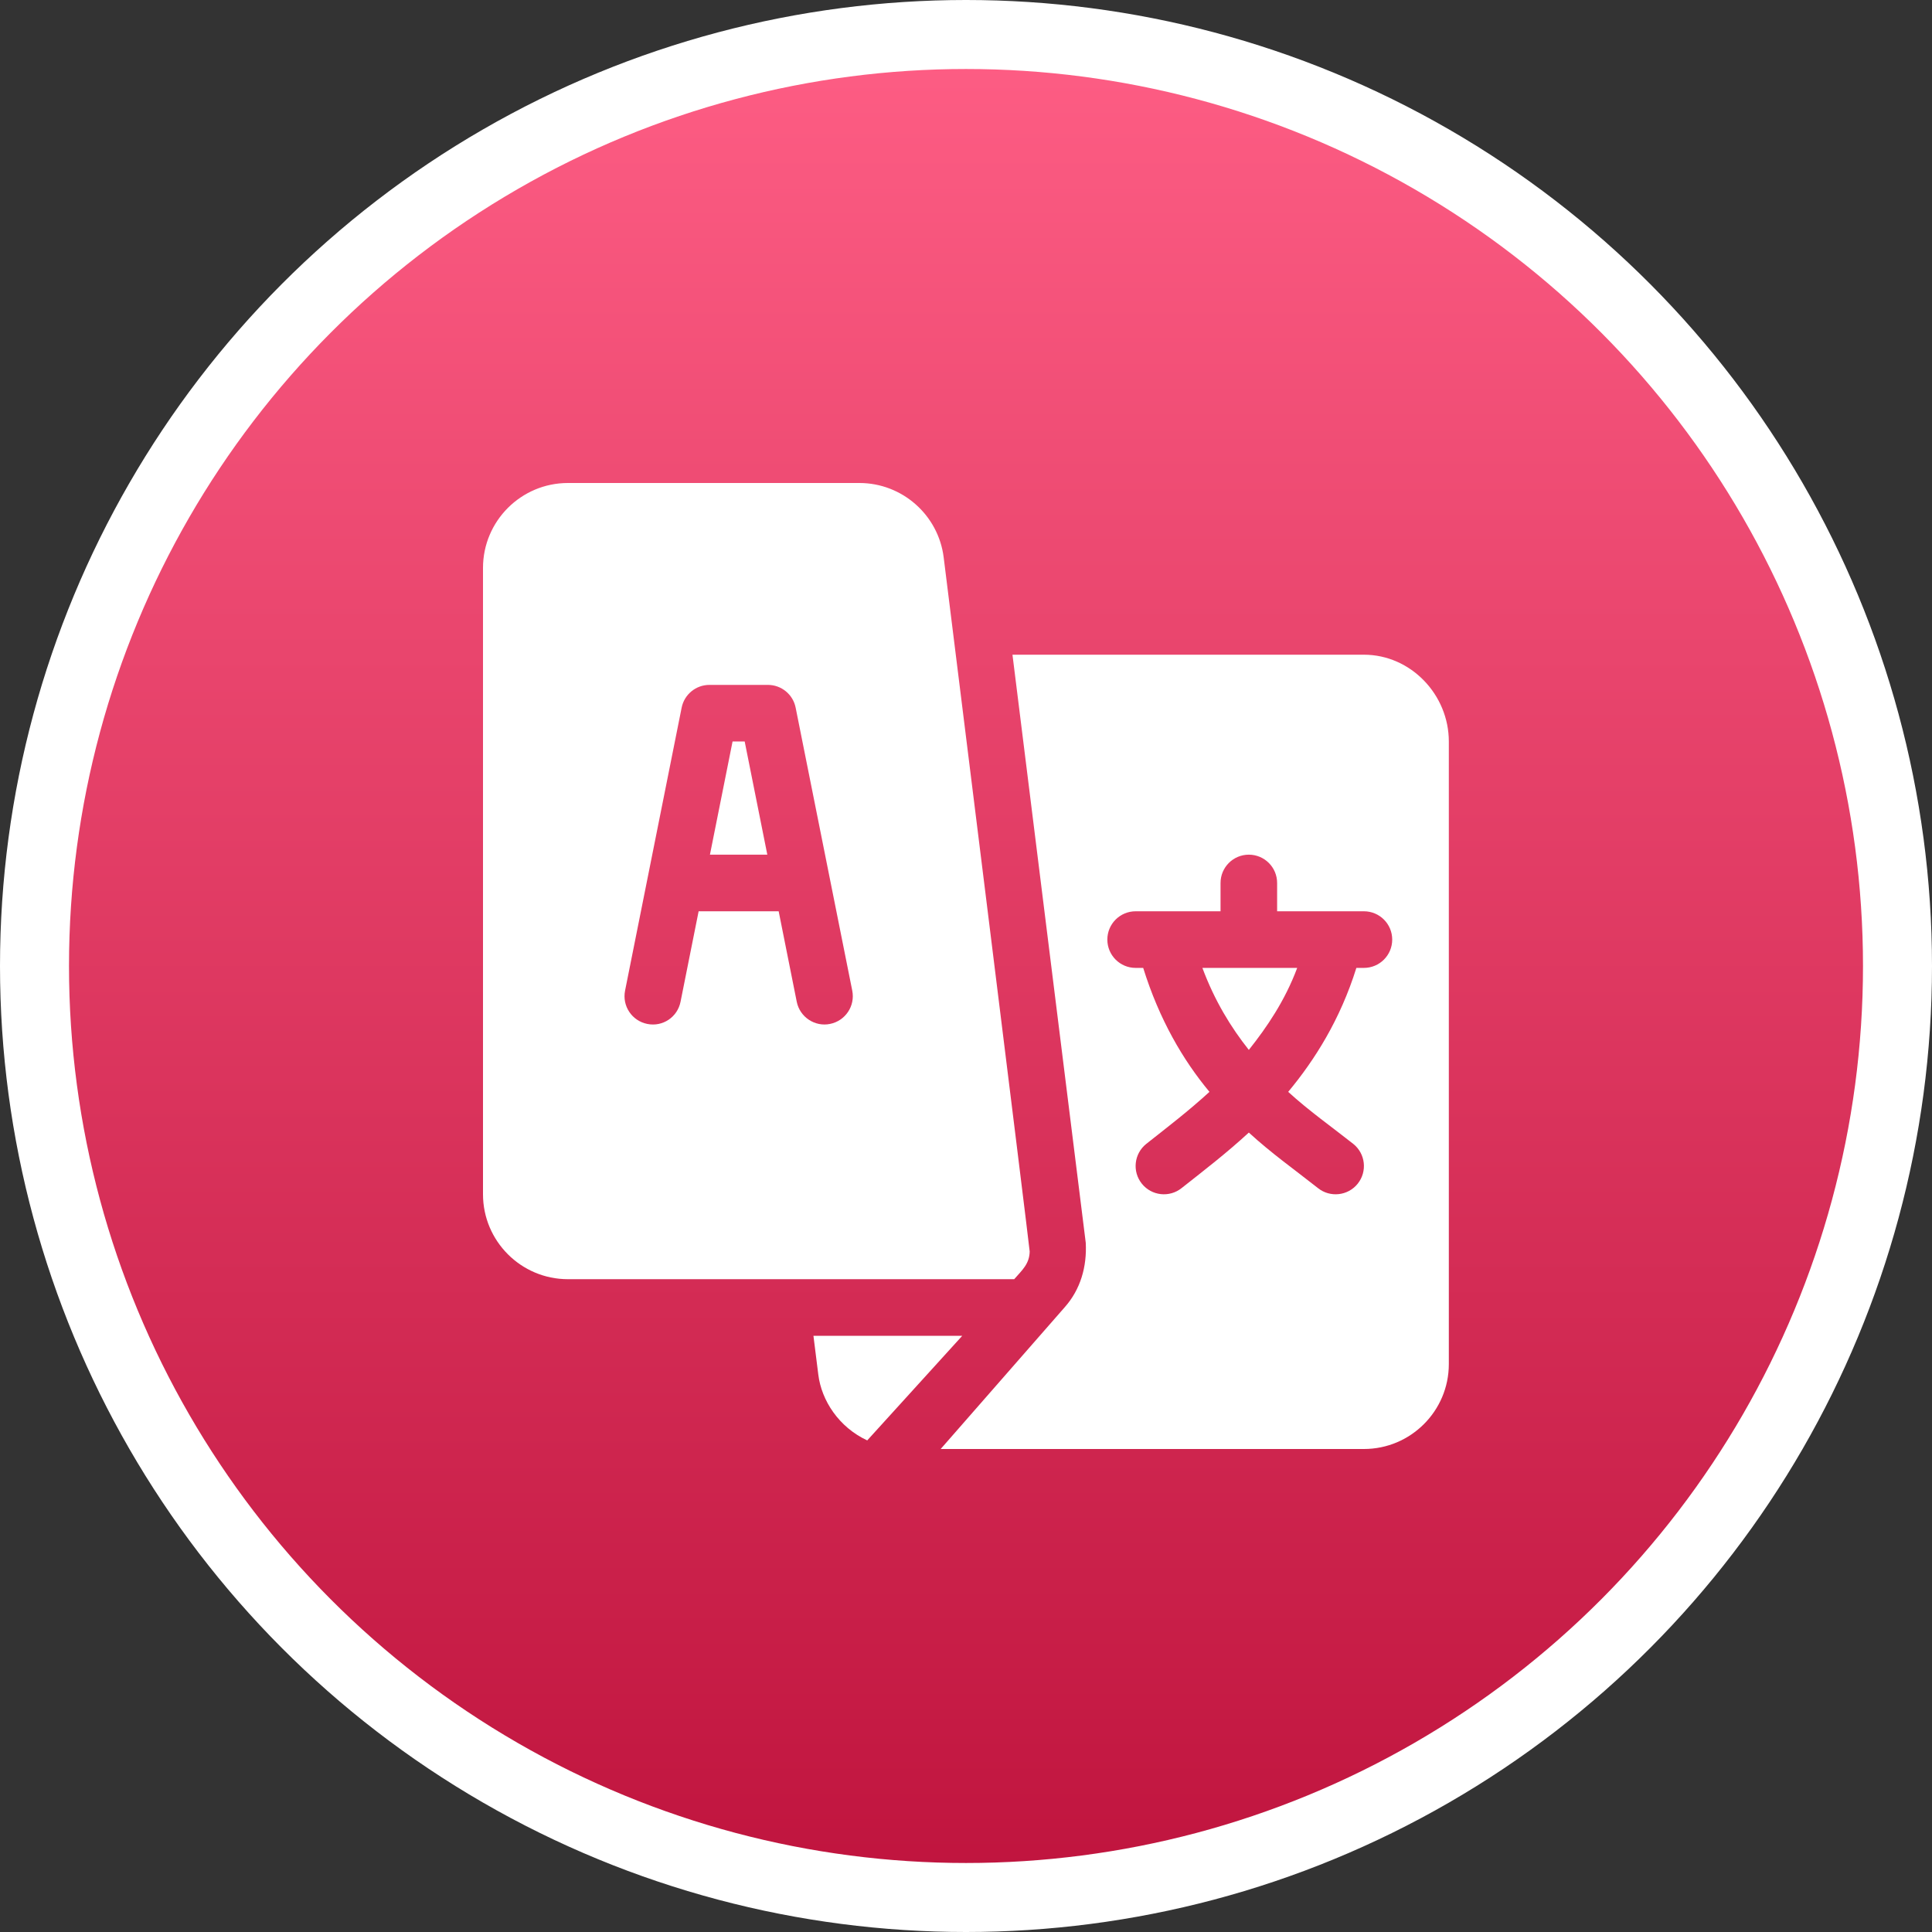
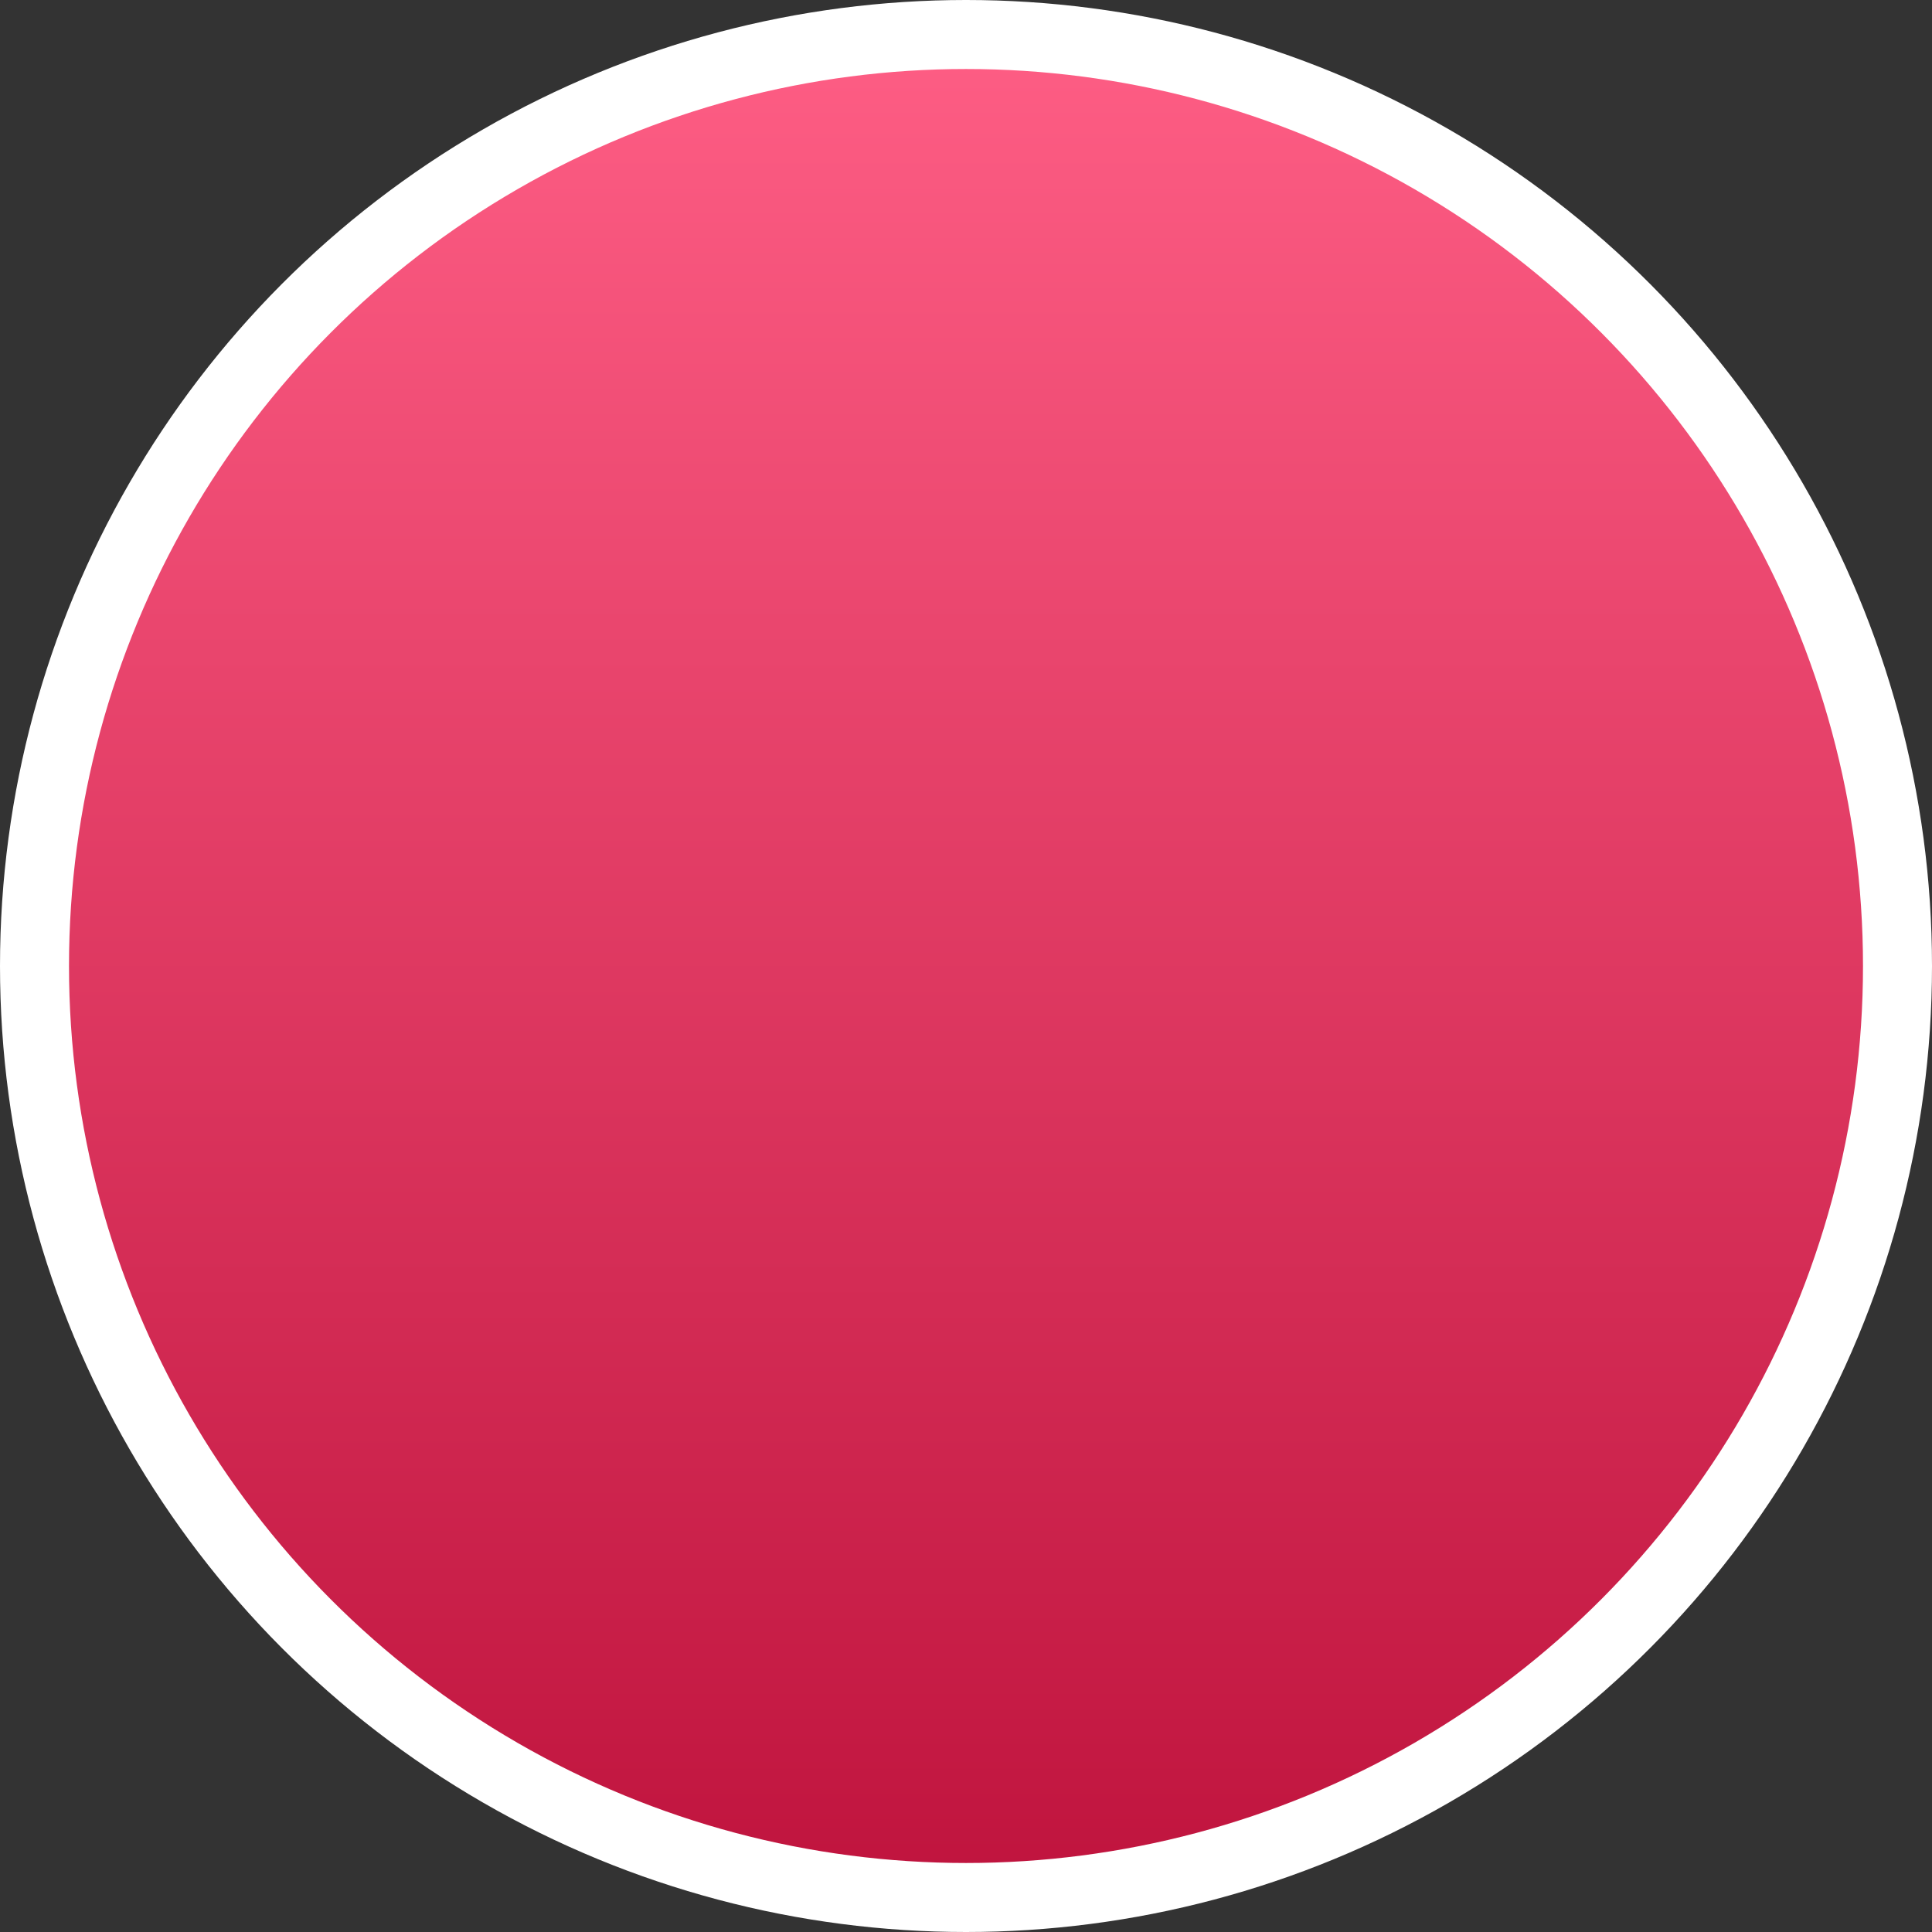
<svg xmlns="http://www.w3.org/2000/svg" width="56" height="56" viewBox="0 0 56 56" fill="none">
  <rect x="0" y="0" width="56" height="56" fill="#333333" stroke="none" />
  <circle cx="28" cy="28" r="27" fill="url(#paint0_linear_62_14400)" stroke="white" stroke-width="2" />
  <g clip-path="url(#clip0_62_14400)">
    <path d="M21.585 21.492H21.234L20.578 24.773H22.241L21.585 21.492Z" fill="white" />
    <path d="M34.852 28.055C35.206 29.006 35.677 29.776 36.198 30.432C36.72 29.776 37.245 29.006 37.6 28.055H34.852Z" fill="white" />
-     <path d="M39.534 18.977H29.347L31.471 36.022C31.508 36.719 31.318 37.375 30.863 37.889L27.266 42H39.534C40.891 42 41.995 40.896 41.995 39.539V21.492C41.995 20.135 40.891 18.977 39.534 18.977ZM39.534 28.055H39.315C38.848 29.552 38.108 30.724 37.339 31.648C37.941 32.199 38.586 32.651 39.226 33.157C39.58 33.44 39.637 33.956 39.354 34.31C39.072 34.663 38.554 34.72 38.201 34.437C37.505 33.888 36.852 33.428 36.198 32.828C35.545 33.428 34.946 33.888 34.25 34.437C33.897 34.72 33.379 34.663 33.097 34.31C32.813 33.956 32.871 33.44 33.224 33.157C33.865 32.651 34.455 32.199 35.057 31.648C34.288 30.724 33.603 29.552 33.136 28.055H32.917C32.464 28.055 32.097 27.688 32.097 27.234C32.097 26.781 32.464 26.414 32.917 26.414H35.378V25.594C35.378 25.14 35.745 24.773 36.198 24.773C36.651 24.773 37.018 25.14 37.018 25.594V26.414H39.534C39.987 26.414 40.354 26.781 40.354 27.234C40.354 27.688 39.987 28.055 39.534 28.055Z" fill="white" />
    <path d="M27.353 16.156C27.2 14.927 26.149 14 24.911 14H16.461C15.104 14 14 15.104 14 16.461V34.617C14 35.974 15.104 37.078 16.461 37.078C21.365 37.078 24.892 37.078 29.397 37.078C29.637 36.805 29.837 36.633 29.846 36.276C29.848 36.187 27.364 16.244 27.353 16.156ZM24.059 29.679C23.625 29.769 23.184 29.486 23.094 29.036L22.57 26.414H20.25L19.726 29.036C19.638 29.48 19.21 29.771 18.761 29.679C18.317 29.59 18.029 29.159 18.118 28.714L19.758 20.511C19.835 20.128 20.172 19.852 20.562 19.852H22.258C22.649 19.852 22.985 20.128 23.062 20.511L24.703 28.714C24.792 29.159 24.503 29.59 24.059 29.679Z" fill="white" />
    <path d="M23.578 38.719L23.719 39.844C23.813 40.598 24.314 41.367 25.137 41.751C26.692 40.039 25.752 41.074 27.891 38.719H23.578Z" fill="white" />
  </g>
  <defs>
    <linearGradient id="paint0_linear_62_14400" x1="28" y1="0" x2="28" y2="56" gradientUnits="userSpaceOnUse">
      <stop stop-color="#FF5F86" />
      <stop offset="1" stop-color="#BE123C" />
    </linearGradient>
    <clipPath id="clip0_62_14400">
-       <rect width="28" height="28" fill="white" transform="translate(14 14)" />
-     </clipPath>
+       </clipPath>
  </defs>
</svg>